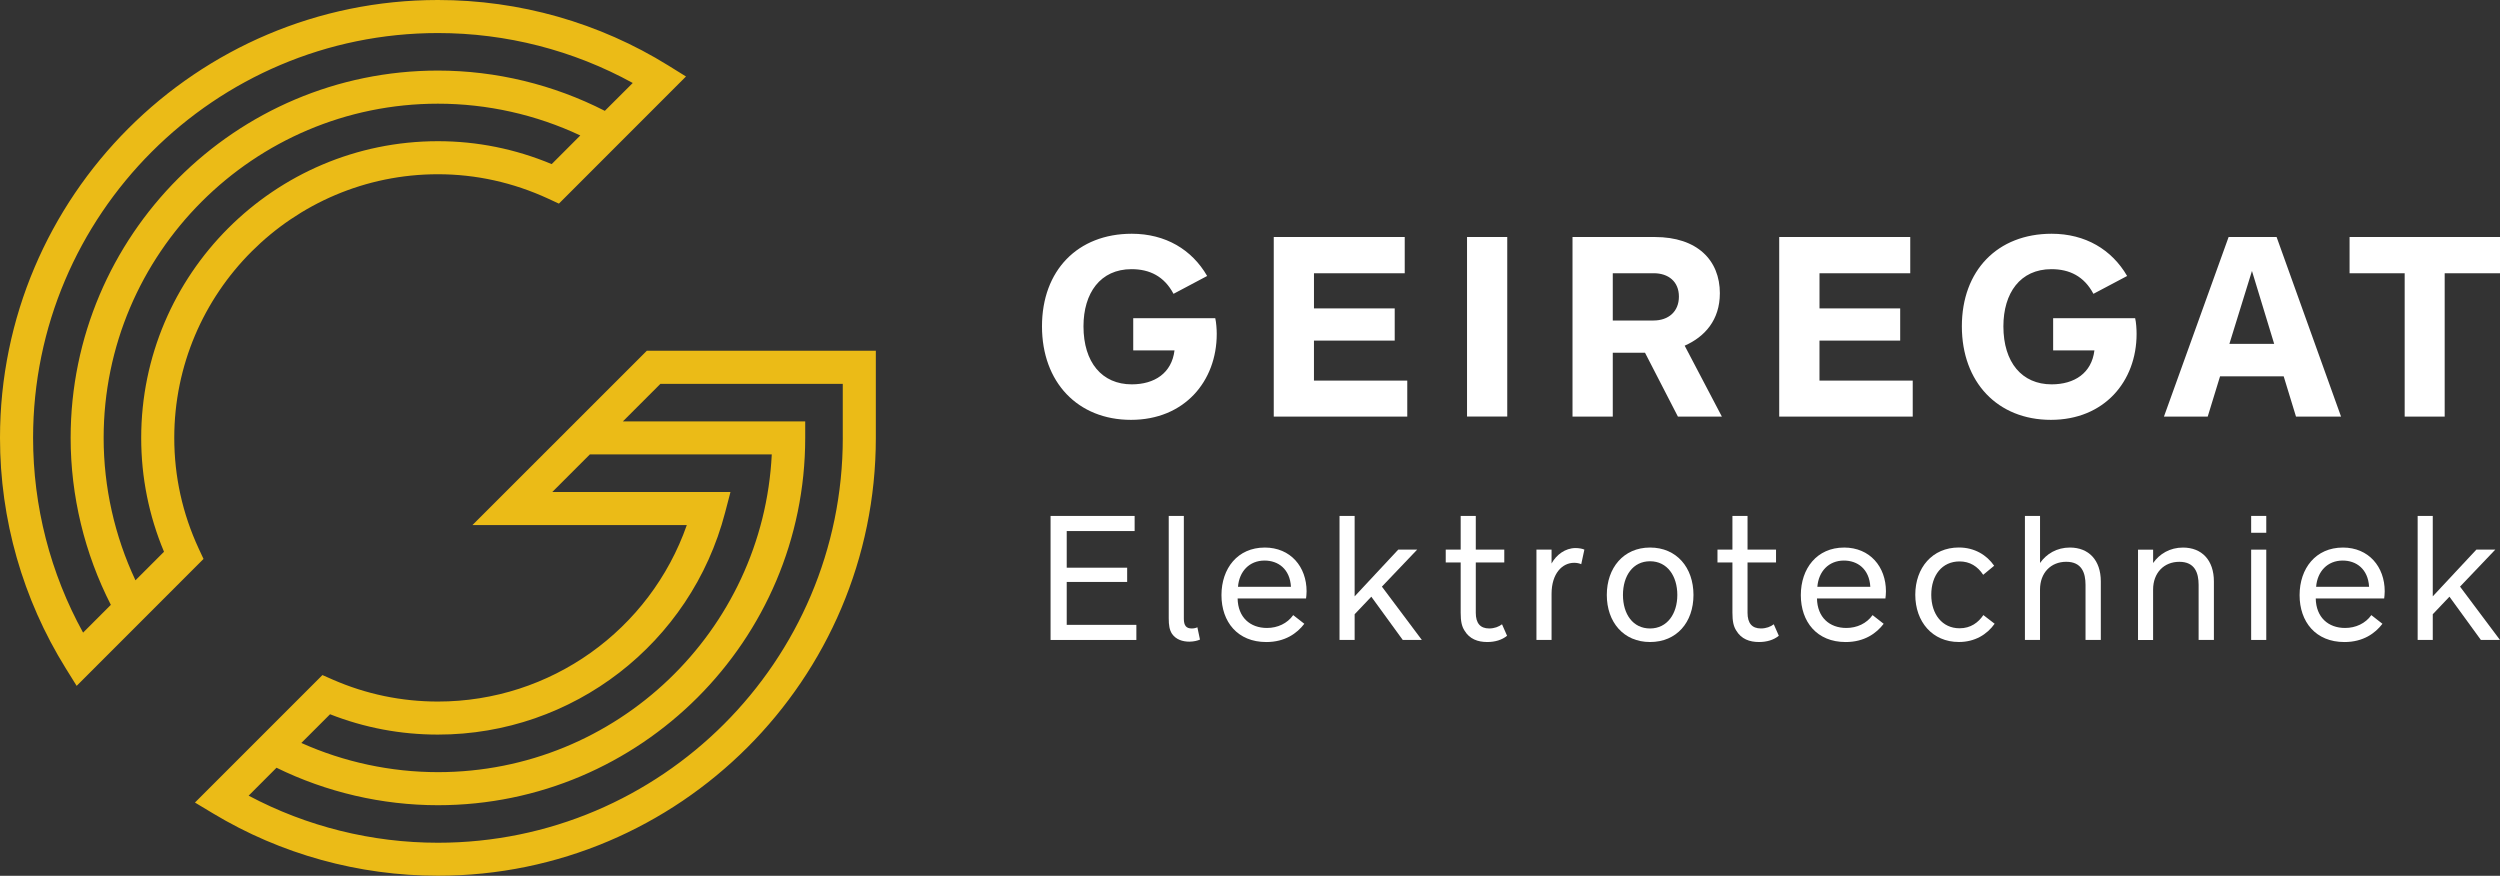
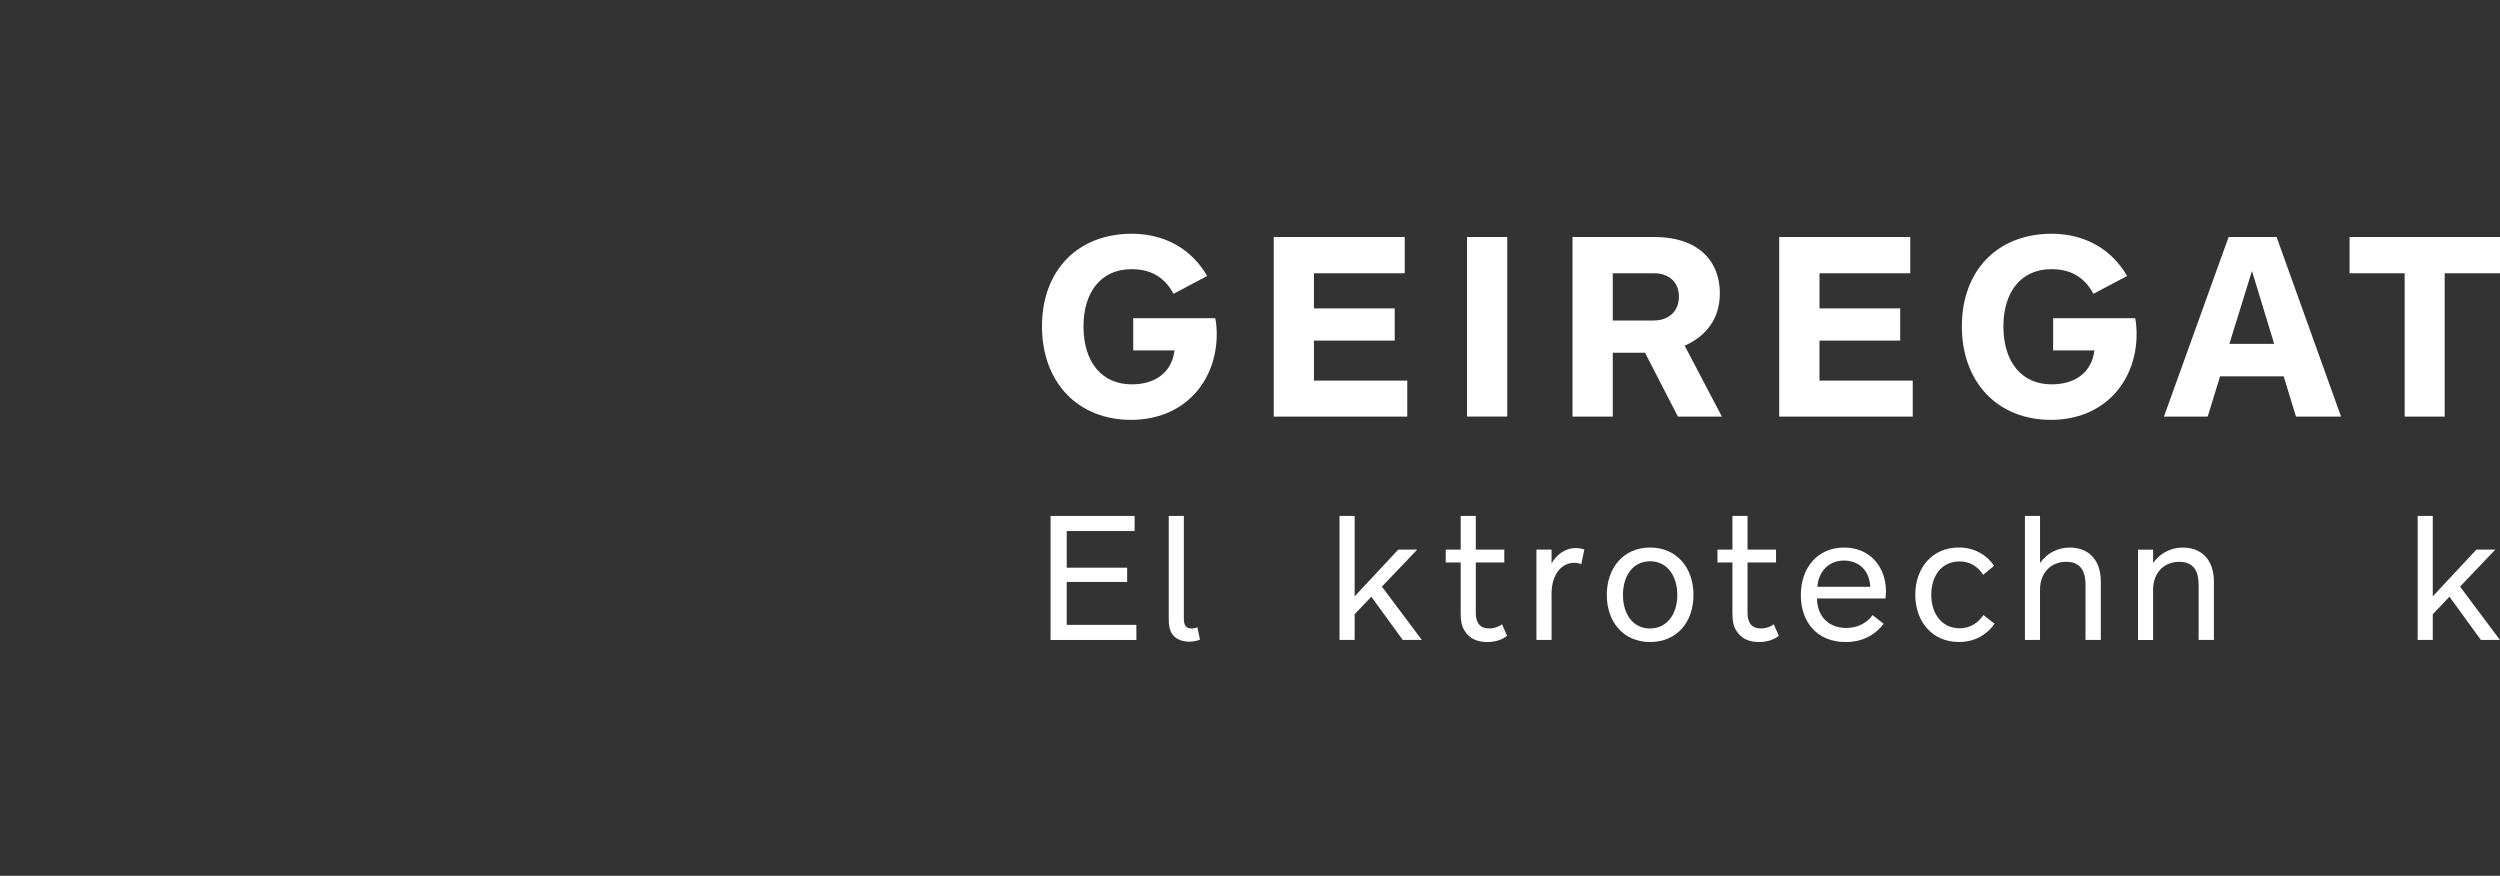
<svg xmlns="http://www.w3.org/2000/svg" id="Laag_2" viewBox="0 0 1180.96 413.7">
  <rect x="0" y="0" width="1180.96" height="413.7" fill="#333333" stroke="none" />
  <defs>
    <style>.cls-1{fill:#ebbb17;}.cls-1,.cls-2{stroke-width:0px;}.cls-2{fill:#fff;}</style>
  </defs>
  <g id="Layer_1">
-     <path class="cls-1" d="M93.84,259.09c-7.65-16.5-11.52-34.07-11.52-52.24,0-68.66,55.88-124.54,124.56-124.54,18,0,35.56,3.9,52.19,11.58l4.95,2.3,60.03-60.06-8.37-5.2C283.04,10.69,245.43,0,206.87,0,92.81,0,0,92.79,0,206.85c0,38.52,10.73,76.13,31.02,108.79l5.19,8.35,59.93-59.96-2.3-4.93ZM39.26,298.86c-15.5-28.12-23.63-59.72-23.63-92.01C15.63,101.4,101.42,15.61,206.87,15.61c32.31,0,63.94,8.13,92.03,23.59l-13.19,13.16c-24.28-12.4-51.39-19.02-78.84-19.02-95.67,0-173.5,77.84-173.5,173.49,0,27.47,6.59,54.61,18.99,78.89l-13.1,13.11ZM63.98,274.11c-9.83-20.92-15.02-43.95-15.02-67.26,0-87.05,70.84-157.87,157.92-157.87,23.28,0,46.33,5.17,67.24,15.01l-13.51,13.53c-17.21-7.18-35.25-10.82-53.73-10.82-77.29,0-140.18,62.89-140.18,140.16,0,18.62,3.63,36.7,10.77,53.78l-13.48,13.48ZM305.54,165.7l-82.35,82.32h101.25c-17.38,49.59-64.33,83.38-117.57,83.38-17.21,0-33.92-3.47-49.68-10.36l-4.88-2.15-60.22,60.22,8.57,5.15c32.02,19.27,68.75,29.42,106.22,29.42,114.07,0,206.85-92.78,206.85-206.85v-41.14h-108.18ZM155.91,337.4c16.25,6.39,33.37,9.61,50.96,9.61,63.75,0,119.53-43.1,135.64-104.83l2.56-9.78h-84.17l17.75-17.75h85.92c-4.08,83.45-73.25,150.1-157.69,150.1-22.28,0-44.39-4.76-64.54-13.79l13.58-13.57ZM398.12,206.85c0,105.46-85.8,191.25-191.25,191.25-31.27,0-61.98-7.66-89.42-22.24l13.17-13.19c23.58,11.55,49.79,17.7,76.25,17.7,95.67,0,173.5-77.84,173.5-173.52v-7.8h-86.12l17.73-17.73h86.13v25.53Z" />
    <path class="cls-2" d="M812.44,138.58c0-15.69-10.69-26.62-30.76-26.62h-38.85v84.82h19.02v-30.17h15.22l15.54,30.17h20.77l-17.57-33.49c9.49-4.17,16.62-12.13,16.62-24.72ZM781.1,151.4h-19.25v-22.33h19.35c6.91,0,11.89,3.92,11.89,11.04s-4.98,11.29-11.99,11.29ZM693,196.78h19v-84.82h-19v84.82ZM620.7,160.88h38.14v-15.19h-38.14v-16.61h42.87v-17.12h-61.87v84.82h63.07v-16.99h-44.08v-18.91ZM859.5,160.88h38.12v-15.19h-38.12v-16.61h42.87v-17.12h-61.9v84.82h63.07v-16.99h-44.05v-18.91ZM535.32,150.32v15.2h19.5c-1.3,10.7-9.39,16.04-20.2,16.04-14.02,0-22.8-10.32-22.8-27.42,0-15.7,7.96-26.99,22.68-26.99,8.56,0,15.44,3.35,19.85,11.65l15.89-8.43c-7.21-12.48-19.67-19.95-35.62-19.95-25.53,0-42.4,17.33-42.4,43.73s16.87,44.18,42.05,44.18,40.5-18.17,40.5-40.61c0-2.17-.23-5.47-.7-7.4h-38.74ZM1109.9,111.96v17.12h26.03v67.7h18.9v-67.7h26.13v-17.12h-71.06ZM969.87,150.32v15.2h19.5c-1.3,10.7-9.39,16.04-20.22,16.04-13.99,0-22.78-10.32-22.78-27.42,0-15.7,7.94-26.99,22.68-26.99,8.56,0,15.44,3.35,19.85,11.65l15.92-8.43c-7.26-12.48-19.72-19.95-35.67-19.95-25.53,0-42.4,17.33-42.4,43.73s16.87,44.18,42.07,44.18,40.47-18.17,40.47-40.61c0-2.17-.2-5.47-.68-7.4h-38.75ZM1052.76,111.96l-30.54,84.82h20.67l5.83-19.01h30.06l5.81,19.01h21.28l-30.44-84.82h-22.68ZM1053.13,162.43l10.66-34.44,10.49,34.44h-21.15Z" />
    <path class="cls-2" d="M496.27,302.3v-58.58h39.71v7.14h-32.08v17.31h28.55v6.73h-28.55v20.27h32.9v7.14h-40.53Z" />
    <path class="cls-2" d="M552.09,243.72h7.14v48.57c0,3.36,1.23,4.59,3.77,4.59.98,0,2.05-.25,2.62-.57l1.23,5.82c-1.07.49-2.95.98-5,.98-3.2,0-6.32-.98-8.2-3.69-1.23-1.89-1.56-4.1-1.56-7.38v-48.32Z" />
-     <path class="cls-2" d="M597.44,258.65c12.22,0,19.77,9.11,19.77,20.68,0,1.4-.16,2.54-.25,3.36h-32.33c.16,8.94,5.91,13.95,13.87,13.95,5,0,9.6-2.13,12.39-6.07l5.25,4.1c-3.45,4.51-9.11,8.62-17.97,8.62-13.54,0-21.17-9.52-21.17-22.15s7.63-22.48,20.43-22.48ZM609.83,277.19c-.49-8.45-6.07-12.39-12.47-12.39-7.22,0-11.98,5.17-12.55,12.39h25.02Z" />
    <path class="cls-2" d="M660.51,259.63h8.94l-16.66,17.48,18.87,25.19h-9.02l-14.85-20.43-7.88,8.29v12.14h-7.14v-58.58h7.14v37.99l20.59-22.07Z" />
    <path class="cls-2" d="M711.9,300.33c-2.38,1.97-5.66,2.95-9.35,2.95-4.43,0-8.37-1.4-10.75-5.42-1.31-2.05-1.8-4.43-1.8-8.45v-23.71h-7.06v-6.07h7.06v-15.92h7.14v15.92h13.46v6.07h-13.46v23.79c0,4.92,2.13,7.38,6.32,7.38,2.46,0,4.59-.82,6.07-1.97l2.38,5.42Z" />
    <path class="cls-2" d="M746.96,266.52c-.9-.41-2.05-.66-3.36-.66-5.58,0-10.67,5-10.67,14.69v21.74h-7.14v-42.66h7.14v6.56c2.22-4.1,6.48-7.3,11.32-7.3,1.64,0,3.36.33,4.18.74l-1.48,6.89Z" />
    <path class="cls-2" d="M779.46,303.28c-12.55,0-20.43-9.44-20.43-22.23s7.88-22.4,20.43-22.4,20.51,9.44,20.51,22.4-7.96,22.23-20.51,22.23ZM779.46,265.13c-8.12,0-12.8,6.89-12.8,15.92s4.68,15.83,12.8,15.83,12.88-6.97,12.88-15.83-4.68-15.92-12.88-15.92Z" />
    <path class="cls-2" d="M840.27,300.33c-2.38,1.97-5.66,2.95-9.35,2.95-4.43,0-8.37-1.4-10.75-5.42-1.31-2.05-1.8-4.43-1.8-8.45v-23.71h-7.06v-6.07h7.06v-15.92h7.14v15.92h13.46v6.07h-13.46v23.79c0,4.92,2.13,7.38,6.32,7.38,2.46,0,4.59-.82,6.07-1.97l2.38,5.42Z" />
    <path class="cls-2" d="M871.12,258.65c12.22,0,19.77,9.11,19.77,20.68,0,1.4-.16,2.54-.25,3.36h-32.33c.16,8.94,5.91,13.95,13.87,13.95,5,0,9.6-2.13,12.39-6.07l5.25,4.1c-3.45,4.51-9.11,8.62-17.97,8.62-13.54,0-21.17-9.52-21.17-22.15s7.63-22.48,20.43-22.48ZM883.51,277.19c-.49-8.45-6.07-12.39-12.47-12.39-7.22,0-11.98,5.17-12.55,12.39h25.02Z" />
    <path class="cls-2" d="M942,267.26l-5.17,4.27c-2.63-4.02-6.32-6.32-11.16-6.32-8.29,0-13.37,6.56-13.37,15.75s5.17,15.83,13.37,15.83c5.25,0,8.86-2.71,11.24-6.24l5.33,4.1c-3.61,5.09-9.35,8.62-16.9,8.62-12.55,0-20.59-9.6-20.59-22.32s8.04-22.32,20.59-22.32c7.47,0,13.21,3.61,16.66,8.61Z" />
    <path class="cls-2" d="M956.54,302.3v-58.58h7.14v22.23c3.04-4.35,7.96-7.3,14.11-7.3,8.86,0,14.6,5.91,14.6,16v27.65h-7.22v-26.01c0-5.74-1.81-10.91-9.11-10.91s-12.39,5.25-12.39,13.13v23.79h-7.14Z" />
    <path class="cls-2" d="M1009.96,302.3v-42.66h7.14v6.32c3.04-4.35,7.96-7.3,14.11-7.3,8.86,0,14.6,5.91,14.6,16v27.65h-7.22v-26.01c0-5.74-1.81-10.91-9.11-10.91s-12.39,5.25-12.39,13.13v23.79h-7.14Z" />
-     <path class="cls-2" d="M1063.41,251.67v-7.96h7.14v7.96h-7.14ZM1063.41,302.3v-42.66h7.14v42.66h-7.14Z" />
-     <path class="cls-2" d="M1106.73,258.65c12.22,0,19.77,9.11,19.77,20.68,0,1.4-.16,2.54-.25,3.36h-32.33c.16,8.94,5.91,13.95,13.87,13.95,5,0,9.6-2.13,12.39-6.07l5.25,4.1c-3.45,4.51-9.11,8.62-17.97,8.62-13.54,0-21.17-9.52-21.17-22.15s7.63-22.48,20.43-22.48ZM1119.12,277.19c-.49-8.45-6.07-12.39-12.47-12.39-7.22,0-11.98,5.17-12.55,12.39h25.02Z" />
    <path class="cls-2" d="M1169.8,259.63h8.94l-16.66,17.48,18.87,25.19h-9.02l-14.85-20.43-7.88,8.29v12.14h-7.14v-58.58h7.14v37.99l20.59-22.07Z" />
  </g>
</svg>